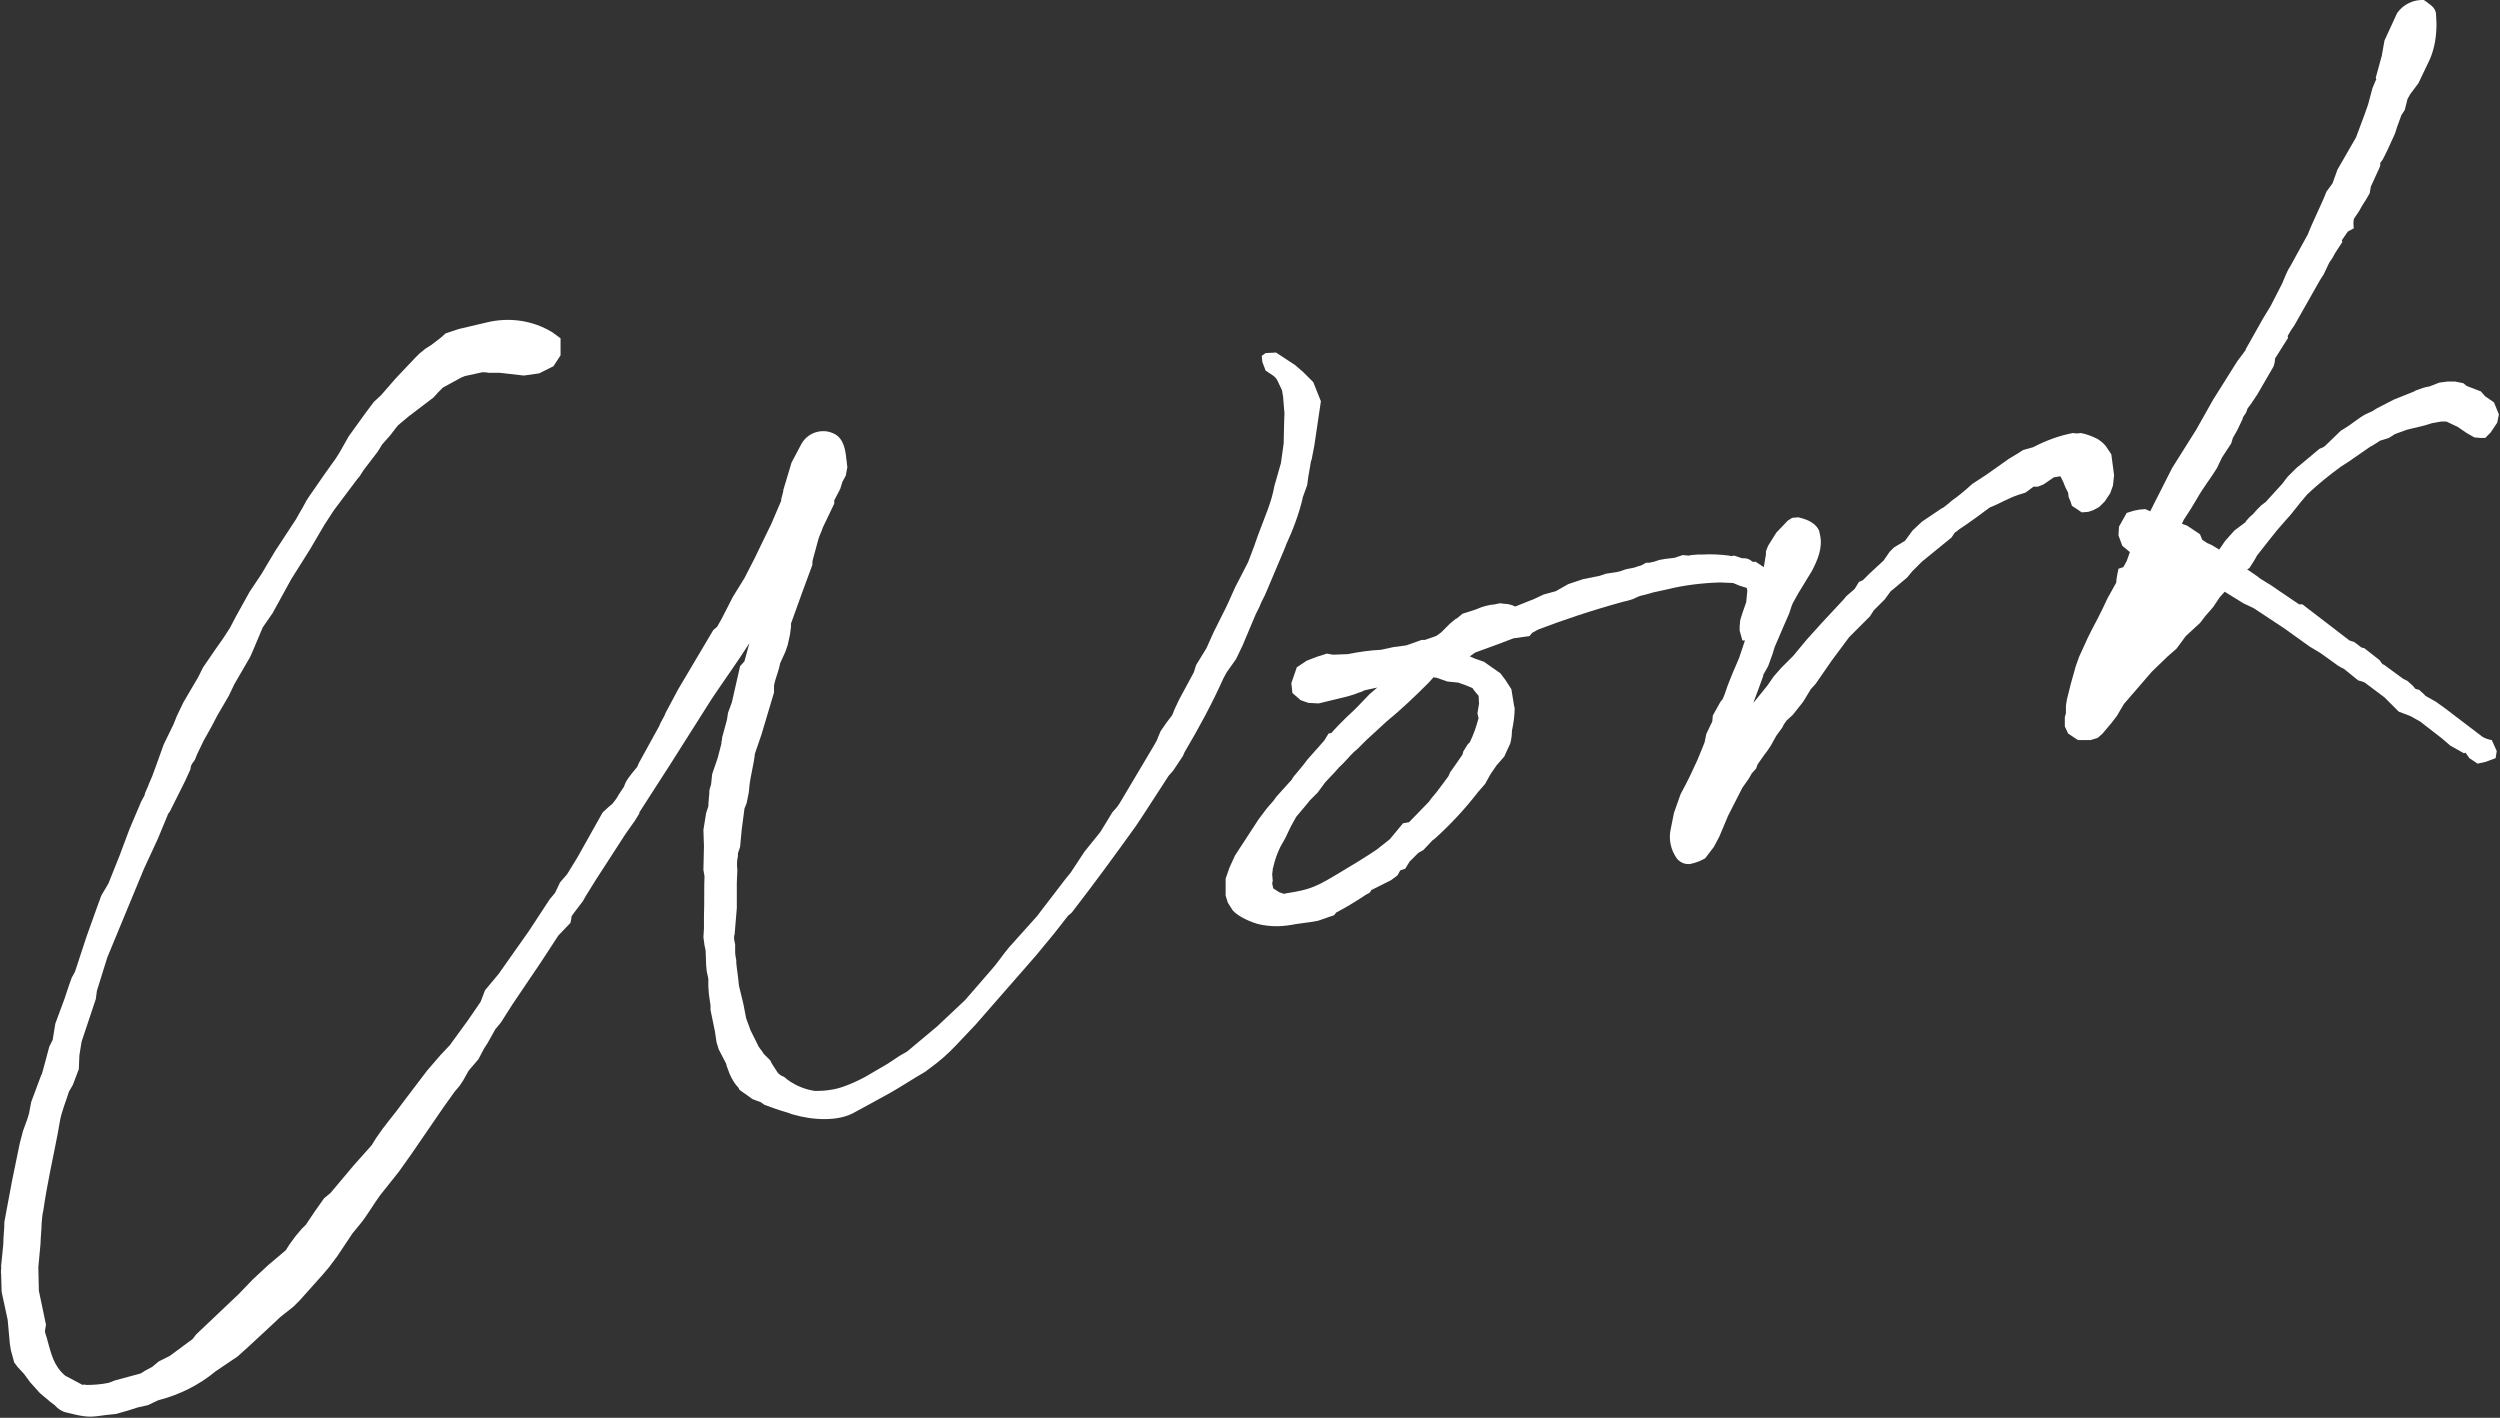
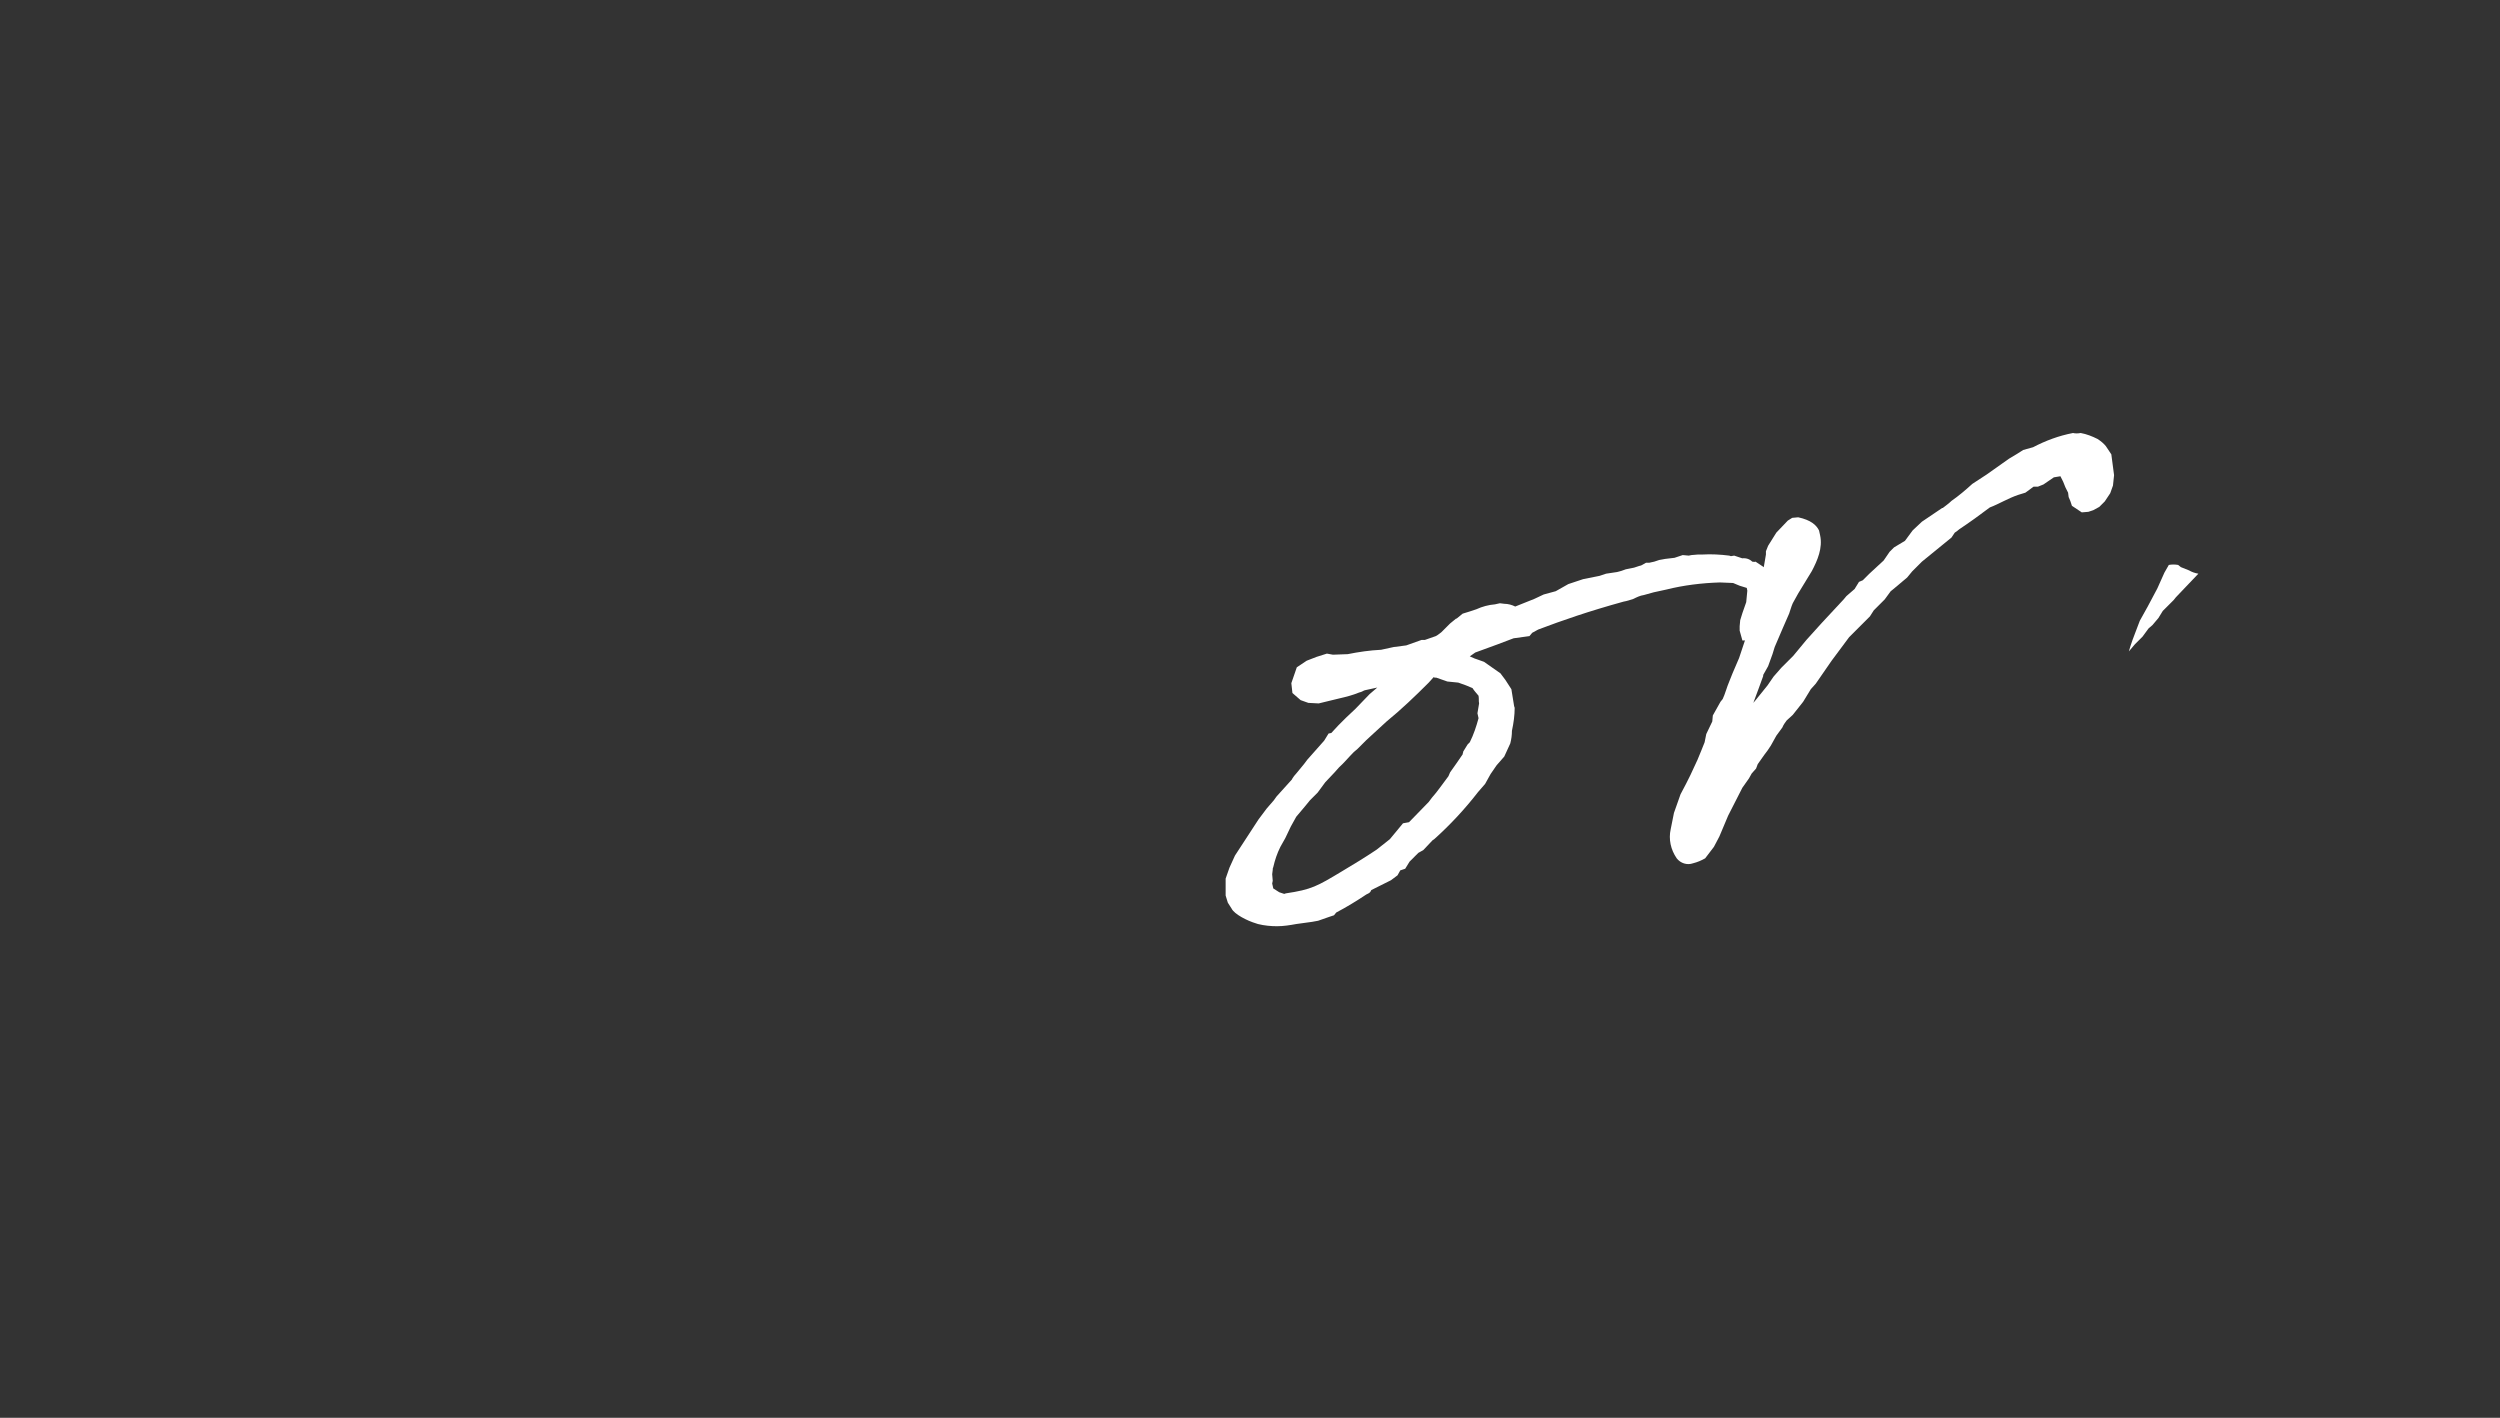
<svg xmlns="http://www.w3.org/2000/svg" enable-background="new 0 0 456.7 259" viewBox="0 0 456.7 259">
  <rect x="0" y="0" width="456.7" height="259" fill="#333333" stroke="none" />
  <g fill="#fff">
-     <path clip-rule="evenodd" d="m1.8 245.5.2 1.2.6 2.2.6.8 1.2 1.3 1.1 1.5 1.8 2 1.9 1.6.8.6c.5.6 1.2 1.1 2 1.3 3.1.8 4.1.9 5.8.7l1.5-.2 1.9-.2 2.1-.6 1.9-.6 1.8-.4 1.9-.9c3.9-1 7.5-2.8 10.5-5.3l4-2.7 2-1.8 4.1-3.8 1.7-1.6 2.4-1.9 1.2-1.2 4.2-4.7 1.1-1.3 1.5-2 2.8-4.2 1.4-1.7c1.1-1.3 2.5-3.7 3.6-5.2l3.5-4.4 2.2-3.1 5.9-8.6 2-2.8 1-1.2.6-.9 1-1.8 1.8-2.1 1-1.9.7-1.1 1.4-2.5 1-1.2 2.1-3.3 5.2-7.7 3.2-4.9 2.2-2.3c.1-.4.2-.8.2-1.2l.5-.7 1.6-2.1.5-.9 1.8-2.9 5.5-8.5 1.7-2.4.8-1.3v-.2l5.6-8.7 7.6-12c2.2-3.3 4.6-6.6 6.9-10.2l-.9 3.3-.8.9-1.5 6.6-.7 1.9-.2 1.3-.9 3.3c.1.3-.2.7-.1 1l-.7 2.7-1 2.9-.2 1.9-.3 1c0 .9-.2 2.1-.2 3l-.4 1.2-.5 3.1.1 3-.1 4.3.2 1.2c-.1 1.8 0 4.4-.1 7.3v2.2l-.1 1.6.2 1.5.2.9.1 2.7.1 1.1.3 1.4v1.4l.1 1.4c.1.7.2 1.4.3 2.1v.8l.8 3.9.3 2 .4 1.3 1.4 2.7v.2l.6 1.6c.4.9.9 1.8 1.6 2.5l.2.4 2.4 1.7c1 .4 1.4.5 1.4.5l.7.5c1.3.5 2.7 1 4.1 1.4.5.1.7.3 1.2.4 3.4 1 8.3 1.4 11.4-.5 0 0 3.7-2 6.4-3.5 2.1-1.2 4.2-2.6 6.3-3.8l.8-.6c1.8-1.3 3.4-2.7 4.9-4.3l3.5-3.7 11.1-12.7 3.3-4 2.5-3.2.7-.6c4.1-5.3 7.9-10.5 11.7-15.8l1.2-1.8 4.8-7.4.8-.9 1.8-2.7.3-.7c2.6-4.4 5-8.8 7.1-13.5l.6-1.1.5-.7 1.2-1.7 1.2-2.5 2.4-5.7.7-1.4c.3-.9.9-1.8 1.2-2.6l3.3-7.8.4-1-.1.2c1.3-2.8 2.4-5.7 3.1-8.7l-.1.2.9-2.5.2-1.5.5-2.9.1-.2.5-2.6 1.2-8.1-1.4-3.5-1.8-1.8-1.5-1.3-3.5-2.3-1.9.1-.7.5.1 1.1.6 1.6 1.5 1 .4.4.2.3.9 1.9.2 1.2.2 2.5c.1.3 0 1.4 0 1.7l-.1 4.3-.5 3.6-1.2 4.2c-.5 2.9-1.7 5.5-3 9l-.7 2-1.1 2.9-1.7 3.3c-.8 1.4-1.6 3.5-2.4 5.1l-2.2 4.4-1.3 2.9-1.9 3.1-.4 1.3-2.7 5-.8 1.7-.4 1-.1.2-1 1.3-1.1 1.6-.7 1.7-.5.9-6.3 10.6-.5.7-.8.9-1.4 2.3-.8 1.3-2.9 3.6-2.5 3.8-.9 1.1-4.6 6-.6.8-5.2 5.8c-1.1 1.3-2.2 3-3.4 4.3l-3.3 3.8-1.3 1.5-5.1 4.8-5.5 4.6-1.4.8-2.1 1.4-4.1 2.4c-1.3.7-2.6 1.3-4 1.8-1.7.6-3.4.8-5.2.8-2.1-.3-4.1-1.2-5.7-2.6-.4-.1-.8-.4-1.1-.7l-1.1-1.7-.3-.6c-.4-.4-.8-.8-1.2-1.2-.3-.6-.9-1.1-1.1-1.7l-.5-1-.8-1.6-.8-2.2-.5-2.6-.8-3.3-.2-1.8-.2-1.5c-.1-.6-.1-1.1-.1-1.4-.1-.5-.2-1-.2-1.5v-1.3l-.2-1.1c0-.3 0-.6.1-.8l.4-4.8v-4.6l.1-2.4c-.1-.8-.1-1.7.1-2.5v-.5l.4-1.2.3-3.2.2-1.5.3-2.3.4-1 .4-2 .1-1.1c.2-1.9.8-3.9 1-5.9l1.2-3.5 2.3-7.7c0-.4 0-.9 0-1.3.3-1.5.9-2.7 1.1-4l1-2.2.4-1.2.4-1.8.2-1.5v-.6l2.2-6.1 1.7-4.6c0-.3 0-.7.1-1l1-3.7c.2-.7.6-1.4.8-2.1l-.1.2 2.2-4.6c0-.2 0-.4 0-.6l1.1-2.1.4-1.3.6-1.1.3-1.6c-.1-.3-.1-1.1-.2-1.5-.3-3.7-1.7-4.5-3.1-4.9-2-.5-4.1.4-5.1 2.2l-1.8 3.4-1.5 5c0 .6-.4 1.3-.4 2l-1.8 4.2-1.8 3.7-1.2 2.5-1.9 3.7-2.1 3.4-2.1 4.1-.8 1.4-.7.6-6.4 10.8-2.3 4.3c-.3.9-.9 1.6-1.2 2.5l.1-.2-3.8 6.9-.3.7c-1.6 1.9-2.1 2.6-2.4 3.6l-1 1.5c-.3.6-.7 1.1-1.1 1.6l-.7.6-1.1 1-4.6 8.2-1.9 3.1-1.3 1.5-.9 1.9-1 1.2-3.8 5.8-5.5 7.8-2.5 3-.8 2.1-1.3 1.9-1.1 1.6-2.7 3.7-.5.7-1.7 1.8-2.5 2.9-4.1 5.4-1.5 2-1.5 1.9-1 1.3-1.2 1.7-.8 1.3-3.3 3.7-4.2 5-1.2 1-1.7 2.4-1.6 2.4-.8.8-1.1 1.3-1.1 1.5-.7 1.1-3.2 2.7-2.8 2.6-2.6 2.7-7.8 7.4-.6.8-4.2 3.1-2 1-1.2 1-1.3.7-.8.5-4.8 1.3-1 .4c-1.4.3-2.8.4-4.2.4-.2-.1-.4-.1-.6 0l-3.2-1.7c-2.1-1.8-2.5-3.9-3.2-6.3-.1-.6-.4-1.2-.5-1.8l.2-1.2-1.3-6.2-.1-4.3.4-4.3c0-.9.2-2.7.2-3.7.1-.8.1-1.6.3-2.3.7-4.9 1.8-9.7 2.6-13.9l.5-2.8c.3-1.5 1.1-3.5 1.6-5.1l.7-1.2 1.1-2.9.1-2.5.4-2.5 2.6-7.8.2-1.5 1.9-6.1 6.7-16.2 2.5-5.4 1.7-4.1c.1-.3.2-.6.5-.9l2.8-5.6 1-2.2c0-.3.1-.7.3-1l.5-.7.4-1 1.2-2.5 1.4-2.5 1.1-2.1 2.1-3.6 1-2.1 2.9-5 .4-.9 1.9-4.5 1.8-2.6 3.4-6.2 3.4-5.4 2.7-4.6 1.7-2.6 4.2-5.6.5-.6.7-1.1 2.6-3.4.8-1.3 1.5-1.7 1-1.3.4-.5 1.9-1.6 4.6-3.5c.5-.6 1.1-1.2 1.7-1.8l3.3-1.8.7-.3 3.2-.7c.4 0 .8 0 1.1.1h2.1l4.4.5 2.8-.4 2.6-1.3 1.3-2v-3.1l-1.5-1.1c-3.6-2.2-7.9-2.8-12-1.8l-5.1 1.2-2.4.8-.9.8-1.7 1.3-1.1.7-1.1.9-.8.8-3.5 3.7-2.7 3.1-1.3 1.2-1.5 2-3.1 4.3-1.7 3-.7 1.1-2 2.8-2.7 3.9c-.5.7-.9 1.4-1.3 2.2l-.7 1.2-.5.9-3.8 5.8-1.2 2-1.3 2.2-2.2 3.3-2.5 4.5-1.1 2.1-1.3 2-1.2 1.7-2.4 3.5-.9 1.8-2.7 4.6-1.2 2.5-.6 1.5-1.8 3.7-1.4 3.9-.7 1.9-.6 1.4c-.2.7-.7 1.4-.8 2.1l-.6 1.1-1.7 4-.5 1.2-1.8 4.8-2 5-1.3 2.2-.8 2.2-1.9 5.3-2.1 6.4-.6 1.1-.5 1.4-.8 2.4-1.7 4.6-.5 3.1 0-.1-.6 1.2-.8 3-.6 2.2v-.2l-1.9 5.1-.4 2.1-.3 1-.8 2.2-.6 2.3-1.4 6.8-1.4 7.5c0 1.6-.2 2.6-.2 4.1l-.4 4c.1.3-.1 1.1 0 1.3l.1 3.4 1.1 5.1z" fill-rule="evenodd" />
    <path d="m324.5 107.1-.5-1.8-.9-1.1-2.4-1.6c-.2.1-.4 0-.6 0-.5-.5-1.2-.7-1.9-.6h.1l-1.5-.5-.6.1-.3-.1c-1.6-.2-3.3-.3-4.9-.2h-.8l-1.2.1-.5.1-1.1-.1-1.5.5-1.7.2-1.1.2-.9.3-.9.2h-.6l-.9.5c-.5.1-.9.3-1.3.4l-1.5.3c-.5.2-1.1.4-1.6.5l-2 .3-1.2.4-3 .6-1.5.5-1.2.4-2.3 1.3-2.2.6-1.7.8-3.5 1.4c-.6-.3-1.3-.5-2-.5l-.8-.1-.9.2c-1.2.1-2.3.4-3.4.9l-1.2.4-1.3.4-1.1.9h-.1l-1.1.9-1.6 1.6c-.3.2-.6.5-1 .7l-2 .7h-.6l-2.8 1-2.3.3-2.3.5c-2.1.1-4.1.4-6.1.8l-2.7.1-1.1-.2-1.9.6-1.8.7-1.8 1.2-1 2.9.2 1.8 1.5 1.3 1.4.5 1.9.1 3.7-.9c1.3-.3 2.5-.6 3.7-1.1.5-.1.7-.3 1-.4l2.3-.5-.7.6-.7.6-2.6 2.7-1.7 1.6-1.4 1.4-1.3 1.4-.5.1-.8 1.3-3.1 3.5-.6.8-1.4 1.7c-.3.3-.5.6-.7.9l-.1.2-2.8 3.1-.5.7-1.3 1.5-1.5 2-4.3 6.6-1 2.2-.7 2v3.1l.4 1.3.7 1.1c.5 1 2.8 2.2 4.5 2.7l.3.1c1.2.3 2.4.4 3.5.4 1.2 0 2.4-.2 3.5-.4l2.9-.4 1.1-.2 2-.7.9-.3.4-.5c1.9-1 3.7-2.1 5.5-3.3l.4-.2c.2-.1.4-.3.5-.6l.6-.3 1-.5 1.6-.8.4-.2 1.2-.9c.2-.3.3-.6.5-.9l.9-.3.8-1.3 1.2-1.2.4-.4.9-.5 1.7-1.8.3-.2c2.9-2.6 5.6-5.5 8-8.6l1.3-1.5 1-1.8 1.1-1.6 1.4-1.6 1.1-2.4c.2-.8.3-1.5.3-2.3.3-1.4.5-2.8.5-4.2l-.1-.3-.5-3.1-1.1-1.7-.9-1.2-3-2.1-1.4-.5-.3-.1-.9-.4 1-.7 4.1-1.5 2.9-1.1 2.9-.4.5-.6 1.1-.6c4.5-1.7 9.1-3.3 15.6-5.1.6-.1 1.2-.3 1.8-.5.6-.3 1.2-.6 1.9-.7l1.8-.5 2.3-.5c3.2-.8 6.5-1.2 9.8-1.3l2.4.1 1.2.5 1.3.4.1.5-.2 2.1-.7 2-.4 1.3-.1 1.1v.8l.5 1.8h.9l1.7-.8.7-1.1c.4-.6.8-1.4 1-2.1l.9-2.4.4-1.7zm-55.5 18.6c.3.5.7.9 1.1 1.4.1.6 0 .9.1 1.4l-.3 1.8.2.9c-.4 1.5-.9 3-1.6 4.4l-.4.4-.8 1.3c0 .2-.1.3-.1.5l-1.1 1.6-1.2 1.7-.3.7c-1 1.3-2 2.8-3 3.9l-.6.8-3.6 3.7-1.1.2-2.4 2.9-2.4 1.9-.3.2c-1.8 1.2-3.9 2.5-6.1 3.8-4.5 2.7-5.5 3.3-10.2 4l-.3.1-.9-.3-1.1-.7-.2-.9.1-.5-.1-1.2.1-.8c0-.2 0-.3.1-.5.3-1.3.7-2.5 1.3-3.7l.9-1.6 1-2.1c.3-.6.7-1.2 1-1.8l1.6-1.9.9-1.1 1.4-1.4 1.4-1.9 1.7-1.8.8-.9c.9-.8 1.8-1.9 2.7-2.8l.7-.6 1.6-1.6 3.7-3.4c2.7-2.2 5.2-4.6 7.7-7.1l.9-1c.1.1.3.1.5.1l2 .7 1 .1 1 .1 1.4.5z" />
    <g clip-rule="evenodd" fill-rule="evenodd">
      <path d="m321.3 125.7.8-2.2v-.2l.9-1.6.8-2.2.4-1.3 1.5-3.5c.5-1.2 1.3-2.9 1.2-2.8l.4-1.2.2-.5 1-1.8 2.5-4.1c1-1.9 2-4.2 1.5-6.5l-.2-.9c-.5-1-1.5-1.9-3.8-2.4l-1.1.1-.8.5-2.1 2.2-1.5 2.4-.4 1v.6l-.7 4.1-1.1 3.2-.6 2.3-.6 3.1v.2l-.4.9-.3 1.5-.3.9-.9 2.7-1.2 2.8-.6 1.5c-.4.9-.8 2.4-1.2 3.2l-.4.5-1.4 2.5-.1 1.1-1.1 2.3-.3 1.5-.6 1.5-.7 1.7-1.3 2.8-.8 1.6-1 1.9-1.2 3.4-.6 3c-.4 1.8 0 3.7 1.1 5.3.7.9 1.9 1.3 3 .9.8-.2 1.5-.5 2.2-.9l1.6-2.1 1-1.9 1.6-3.8 2.6-5.1 1.2-1.7.5-.9.8-.9.3-.8 1.2-1.7.6-.8.6-.9 1-1.8 1.1-1.5c.2-.5.5-.9.8-1.3l1.1-1 1.9-2.4 1.4-2.3.9-1 2.9-4.2 3.2-4.3 3.8-3.8.7-1.1 2-2 1.1-1.5.5-.4 2.5-2.1.9-1.1 1.8-1.8 5.4-4.4.6-.9c.3-.2.6-.4.8-.6 1.8-1.2 3.9-2.7 5.6-4 1.6-.6 3.4-1.7 5.2-2.3l1.3-.4 1.5-1.1h.8l1-.4 1.9-1.3 1.2-.2.5 1 .4 1 .5 1 .1.8.3.7.3.9 1.8 1.2 1.2-.1.9-.3 1.1-.6 1-1 1-1.5.5-1.4.2-1.9-.5-3.8-1-1.5c-.4-.5-.9-.9-1.5-1.3-1-.5-2-.9-3.1-1.1-.5.1-1 .1-1.4 0-2.6.5-5 1.4-7.3 2.6l-1.8.5-1.1.7-1.5.9-4.1 2.9-2.6 1.7c-1.2 1.1-2.5 2.2-3.8 3.1-.5.5-1.1.9-1.6 1.3h-.1l-3.7 2.5-1.7 1.6-1.4 1.9-2 1.2-.8.8-1.1 1.6-2.6 2.4c-.4.4-.8.8-1.2 1.2l-.7.3-.8 1.3-1.5 1.3-.5.6-4 4.3-2.8 3.1-2.4 2.9-2.2 2.2-1.4 1.6-1.1 1.6-2.1 2.6-.5.6z" />
-       <path d="m423.8 51.2.7-1.1 1-2.1.6-.9.5-.9 1.3-2-.1-.3 1.1-1.6 1.1-.6c-.1-.6-.1-1.1 0-1.7l1-1.5.5-.9.7-1.1.7-1.2.2-1.2 1.6-3.5c.1-.3.2-.5.1-.8l.5-.7.8-1.6 1.1-2.4c.3-.6.5-1.2.7-1.9l.8-2.2.6-.9.5-2 .5-.9 1.5-2 2.1-4.4c.9-2.1 1.2-4.3 1.2-6.5l-.1-1.9c-.2-1.1-1-1.5-2.2-2.4-1.9-.1-3.8.8-4.9 2.4l-2.3 5-.5 2.8-1.1 4 .1.3-.2.4-.5 1.2-.8 3-.6 1.7-1.6 4.3-3.4 5.9-.9 2.5-1.1 1.5c-1 2.6-2.4 5.2-3.4 7.8l-3.3 6c-.5.7-1 2.1-1.4 3l-2.1 4.1-1.4 2.3-3.1 5.5-.1.3-1.5 2-4.4 7-3.1 5.5-4.4 7-4 7.9-.9-.4-1.1.1-1 .2-1.3.4-1.4 2.5-.1 1.6.7 1.9 1.2 1c0 .2 0 0 .2.1l-.1.3-.5 1.4-.6 1.1-.9.3c-.1.5-.4 1.8-.4 2.5l-.1.2-1.5 2.7-.9 1.9-.9 1.8-1.1 2.1-.7 1.4-1.6 3.5-.6 1.7-.9 3.2-.7 2.8-.2 1.2v1.4l-.2.7v1.7l.6 1.3 1.8 1.2h1.4.9l1.3-.4.9-.8 1.6-1.9 1-1.3 1.3-2.2 5.1-5.9 2.9-2.8 1.6-1.4 1.7-2.3 2.6-2.4 1-1.3 1.4-1.6 1.2-1.8.9-1 1.3.8 2.1 1.3 1.9.9 5.6 3.7 4.6 3.3 2 1.2 3.2 2.3c.3.2.7.4 1.1.6l2.6 2.1c.4.1.8.2 1.2.4l3.6 2.7 1.2 1.2 1.4 1.4 2.1.8 1.8 1 4 3.1 1.5 1.3 2.5 1.4.3-.1.7 1 1.5 1 1.4-.3 1.9-.7.2-1.3-.9-2c-.6-.1-1.2-.3-1.7-.6l-5-3.8-1.3-1-1.5-1.1-.7-.5-1.6-.9c-.2-.1-.4-.2-.5-.4l-1-.9c-.2 0-.5-.1-.7-.2l-.4-.5-1-.9-.8-.4-3.4-2.5-.4-.2-.5-.7-2.8-2.2c-.2 0-.3-.1-.5-.1l-1.3-1-.9-.3-8.6-6.6c-.2 0-.4 0-.6 0l-3.7-2.5-1.3-.9-2.1-1.3-.5-.4-1.9-1.3.4-.2c.5-.8 1-1.5 1.4-2.3l2.2-2.8c1-1.3 2-2.5 3-3.6l.9-1 2-2.5 1.1-1.3c1.9-1.8 4-3.5 6.2-5.1l1.4-.9 3.9-2.7.4-.2 1.4-.9 1.6-.5 1.1-.7 2.2-.8 3.3-.8 1.3-.4 1.7-.3h.9l2.1 1 1.6 1.1 1.4.8 1.1.1h.9l1-1 1.2-1.8.3-1.5-.9-2.2-1.6-1.1-.8-.9-2.6-1-.6-.5-1.5-.3h-1.4l-1.5.2-1.8.7c-.8.1-1.6.4-2.4.7-.3.1-.3.2-.6.3l-3.5 1.4-3.1 1.6-.8.5-1.3.6c-1.3.7-2.5 1.8-3.7 2.5l-.8.5-2.9 2.8-.3.2-.7.3-1.9 1.6-2.3 1.9-1.6 1.6-1 1.3-3 3.3-.8.6-.8.8-.8.9c-.4.3-.8.7-1.2 1.2l-.1.2-2 1.5-1.7 1.9-1.1 1.6-1.3-.8-.9-.4-.9-.6-.4-1-2.4-1.6-.9-.3.3-.7 1.3-2 1.2-2c1-1.8 2.5-3.7 3.6-5.5l.9-1.9 1.7-2.6.3-1 .8-1.4 1-2.1v-.2l.6-.9.3-.8.6-.8 1.2-1.8 2.9-5c.2-.5.3-1 .3-1.5l2.4-3.8-.1-.3.7-1.2.5-.7z" />
      <path d="m390 117.7-1.1 1.3.3-1c.4-1.3 1.2-3.2 1.7-4.6l1.5-2.7 1.7-3.2 1.3-2.9.8-1.4c.6-.1 1.1-.1 1.7 0l.5.4 1.5.6c.5.3 1.1.5 1.7.6l-4.1 4.3-.4.5-2 2-.8 1.3-1.1 1.3-.7.6-1.1 1.5z" />
    </g>
  </g>
</svg>